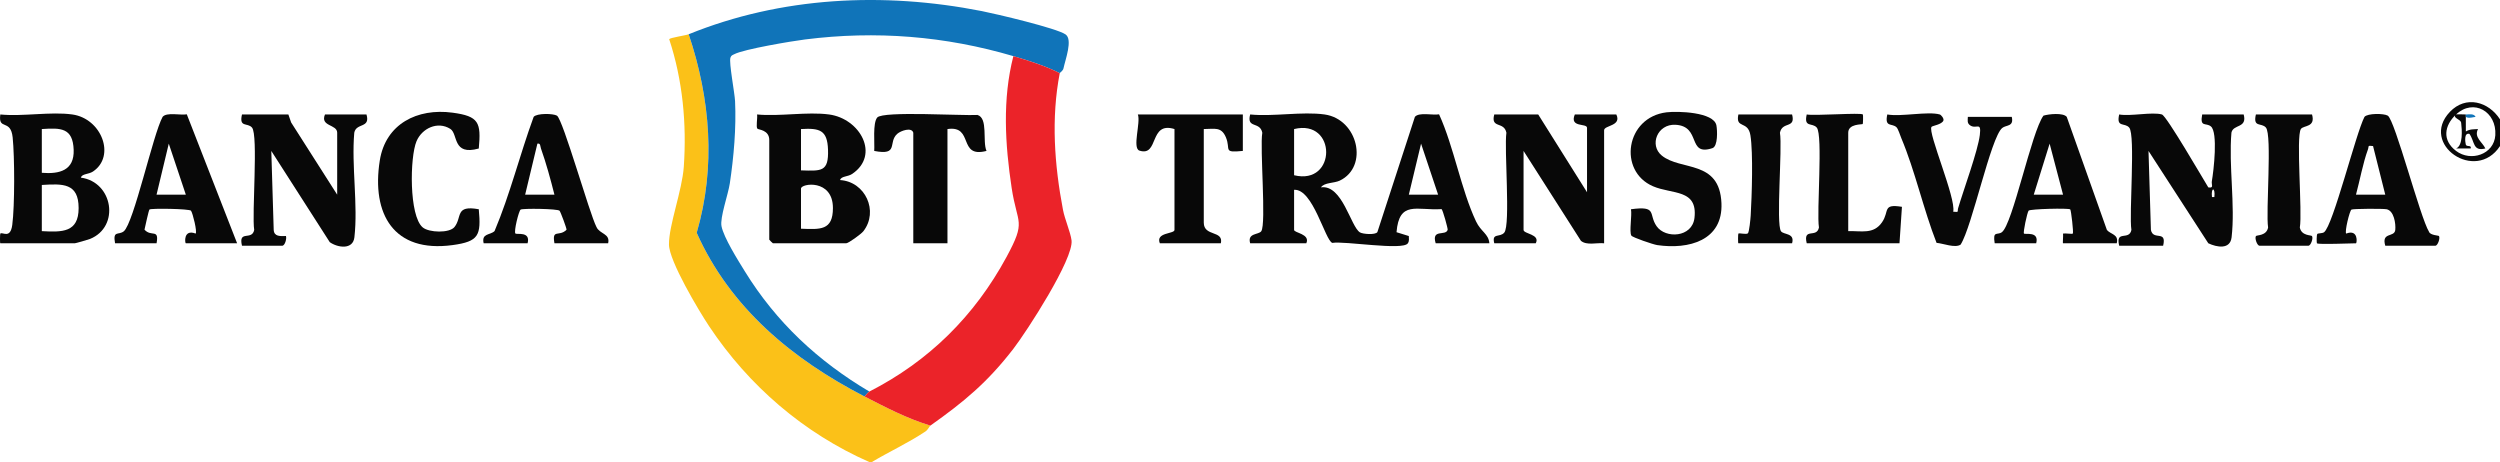
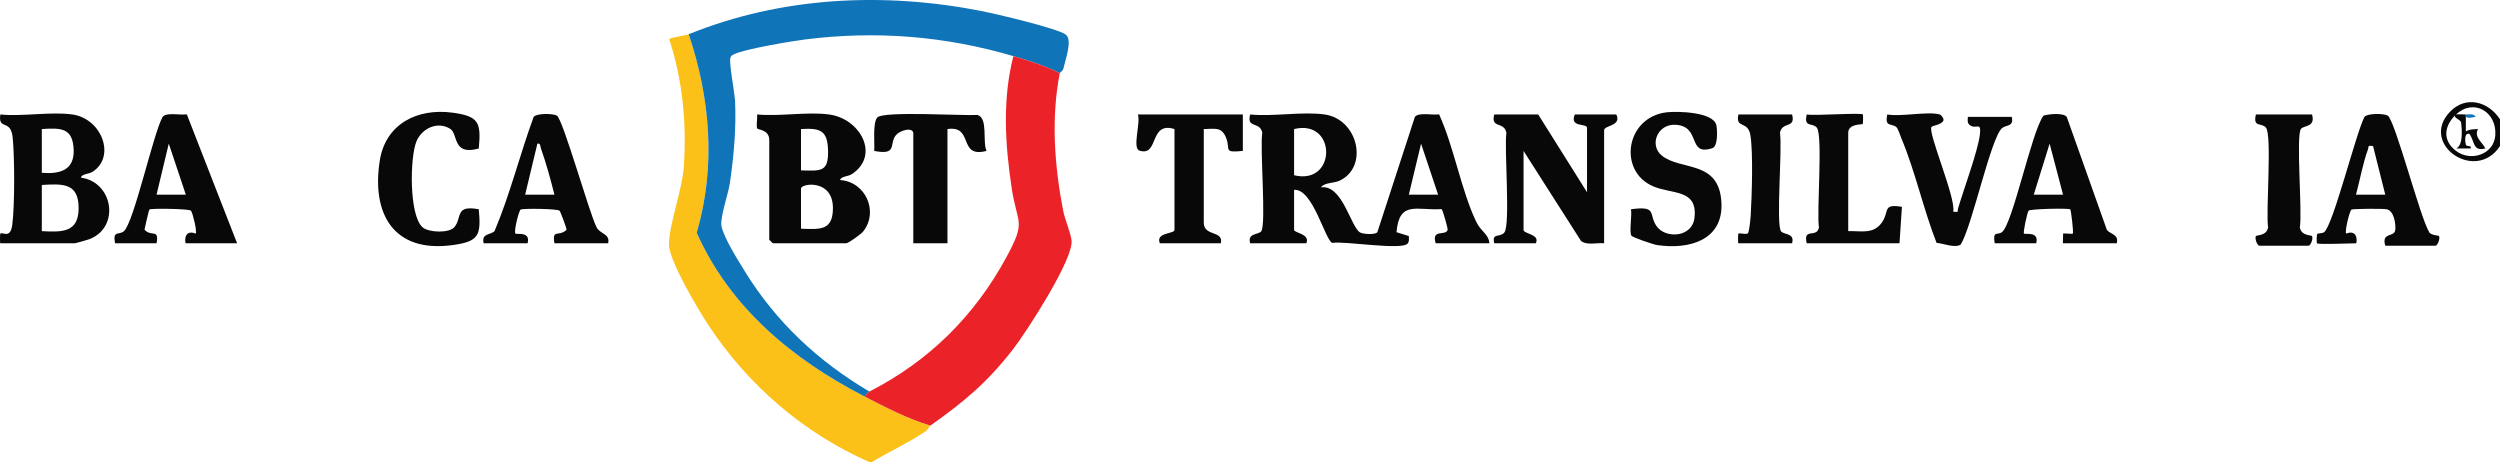
<svg xmlns="http://www.w3.org/2000/svg" id="b" width="3382.237" height="625.111" viewBox="0 0 3382.237 625.111">
  <defs>
    <style>.d{fill:#1074b9;}.e{fill:#fbc118;}.f{fill:#080808;}.g{fill:#eb2329;}</style>
  </defs>
  <g id="c">
    <path class="e" d="M931.749,46.342c29.324,87.437,36.929,179.084,10.827,268.621,45.274,101.488,129.667,171.275,226.957,221.36,28.838,14.846,57.735,29.981,89.169,39.462-1.383.979-3.079,5.539-6.714,7.957-23.447,15.599-48.413,26.999-72.547,41.369h-3.303c-88.771-39.138-163.181-103.22-216.75-183.722-13.915-20.91-54.182-88.284-54.347-110.545-.196-26.306,17.825-72.925,20.07-105.315,4.03-58.154-1.529-117.338-19.794-172.572,1.522-2.031,22.577-5.051,26.433-6.615Z" />
    <path class="f" d="M3382.237,161.438v36.173c-32.914,50.221-109.271-2.546-67.862-46.197,21.609-22.78,52.35-14.033,67.862,10.024ZM3322.791,204.188c19.982,15.149,51.433,4.676,53.114-21.245,2.071-31.937-29.43-50.262-53.114-28.082.603-.493,10.188-.029,13.21,0v3.288l.032,19.73c5.752-3.431,10.398-2.828,16.481-3.287-5.949,11.125,5.994,17.691,9.907,26.275-17.19,4.29-14.081-9.073-21.501-19.718-7.718-2.123-5.727,11.219-4.978,14.323.942,3.906,8.063-.004,6.649,5.395l-19.799.033c9.608-3.883,8.034-25.128,6.892-34.785-.614-5.193-12.683-6.524-6.892-11.253-16.175,15.149-18.918,34.985,0,49.327Z" />
    <path class="d" d="M1433.735,98.957c-20.043-9.955-41.316-16.709-62.748-23.019-92.531-27.244-185.938-34.667-281.897-22.55-17.986,2.271-82.404,13.062-95.593,19.898-2.521,1.306-4.185,1.468-5.313,4.75-2.209,6.426,5.765,47.709,6.28,58.772,1.697,36.462-1.739,75.177-7.093,111.256-2.211,14.901-13.563,46.306-11.246,58.007,3.09,15.605,22.49,46.326,31.513,60.967,42.399,68.795,99.022,121.553,168.5,162.709-2.264,1.156-4.509,4.749-6.605,6.577-97.29-50.085-181.682-119.873-226.957-221.36,26.102-89.537,18.497-181.184-10.827-268.621,124.913-50.673,262.815-57.631,396.418-31.352,19.15,3.767,101.701,23.209,113.509,31.648,9.854,7.042-.391,33.908-2.916,45.938-.682,3.248-4.909,5.784-5.024,6.381Z" />
    <path class="g" d="M1433.735,98.957c-11.835,61.214-7.192,124.04,4.338,184.767,2.504,13.186,10.118,30.135,11.599,41.391,3.265,24.824-60.714,123.526-78.823,146.946-35.005,45.273-66.314,71.259-112.149,103.724-31.433-9.481-60.33-24.616-89.169-39.462,2.096-1.828,4.341-5.421,6.605-6.577,80.432-41.056,142.29-102.179,185.508-181.946,27.224-50.247,14.62-43.122,7.003-93.6-8.889-58.906-12.668-119.949,2.339-178.262,21.432,6.31,42.705,13.064,62.748,23.019Z" />
    <path class="f" d="M1792.062,154.861c45.19,6.348,59.958,70.579,20.517,89.487-7.778,3.729-20.922,2.339-25.451,9.13,28.949-4.219,40.205,53.346,52.759,60.921,3.925,2.368,20.676,3.668,23.552-.36l50.767-155.941c5.558-6.665,24.109-1.864,32.711-3.442,20.165,44.25,29.708,101.832,49.973,144.826,6.712,14.241,16.931,16.614,18.094,29.666h-72.656c-6.085-20.182,13.772-9.233,16.225-18.338.379-1.406-6.67-27.449-8.335-27.901-33.499,2.158-57.254-12.195-60.876,31.244l16.648,5.176c-.011,3.506.903,6.794-1.459,10.001-7.213,9.79-85.568-3.564-102.03-.712-9.848-3.364-26.17-73.633-51.721-71.817v54.26c0,4.056,22.251,5.422,16.513,18.087h-75.959c-4.044-14.219,11.499-11.317,15.003-16.301,7.007-9.967-2.09-112.878,1.427-133.237-3.166-15.895-21.605-5.139-16.43-24.75,31.299,3.144,70.468-4.251,100.728,0ZM1750.78,237.073c57.855,14.083,57.855-76.564,0-62.481v62.481ZM1945.616,263.36l-23.067-69.018-16.555,69.023,39.622-.005Z" />
-     <path class="f" d="M390.131,154.861l3.791,10.884,62.26,97.635v-83.856c0-11.525-23.414-8.198-16.513-24.663h56.143c5.627,19.049-13.932,10.996-16.517,24.664-3.944,44.743,5.232,97.917.164,141.563-1.989,17.126-22.465,14.158-33.308,6.542l-79.105-123.425,3.254,106.87c.543,9.173,8.915,8.494,16.551,8.225,1.308,3.663-1.443,13.138-4.977,13.138h-54.492c-5.247-21.879,13.514-6.324,16.529-21.363-3.394-21.119,5.688-128.456-2.98-138.489-6.106-7.067-17.77.494-13.549-17.725h62.748Z" />
-     <path class="f" d="M2924.835,154.861c6.258,1.794,55.196,86.425,62.784,98.675,8.012,1.326,3.967-3.758,4.768-8.339,2.477-14.163,8.523-66.217-1.309-74.186-6.789-5.503-15.12,1.813-11.751-16.15h56.143c5.113,18.947-14.22,12.872-16.572,24.604-3.84,44.746,5.286,97.979.219,141.622-1.949,16.786-19.753,13.59-31.513,8.04l-80.9-124.923,3.253,106.871c3.016,15.039,21.775-.516,16.529,21.363h-59.446c-5.247-21.879,13.514-6.324,16.529-21.363-3.394-21.119,5.688-128.456-2.98-138.489-6.106-7.067-17.77.494-13.549-17.725,15.333,2.772,44.611-3.778,57.795,0ZM2995.806,266.653c1.64-13.679-4.876-13.679-3.236,0h3.236Z" />
    <path class="f" d="M97.856,154.861c39.626,5.566,58.997,56.371,27.971,77.176-5.998,4.022-14.92,2.803-16.388,8.283,43.537,5.873,53.23,66.435,12.268,82.983-2.55,1.03-19.432,5.847-20.549,5.847H.431c-.659,0-.482-12.67-.005-13.123,2.874-2.739,13.555,7.884,16.171-11.793,3.41-25.653,3.238-92.134.532-118.316-2.668-25.812-19.912-8.861-16.697-31.055,30.285,3.04,68.145-4.113,97.425,0ZM56.574,174.592v59.192c24.078,1.958,44.117-3.234,43.093-31.136-1.096-29.852-17.362-29.807-43.093-28.056ZM56.574,312.707c27.422,1.49,49.819,2.034,49.803-31.239-.016-34.086-21.696-32.977-49.803-31.242v62.481Z" />
    <path class="f" d="M2081.034,154.861l66.051,105.231v-87.144c0-6.706-24.173.255-16.513-18.087h56.143c7.607,15.844-16.513,14.468-16.513,21.375v152.914c-10.054-1.075-23.335,3.282-31.342-3.32l-77.642-121.642v106.875c0,5.481,22.92,5.732,16.513,18.087h-56.143c-3.667-14.578,7.573-7.411,13.54-14.444,8.673-10.222-.318-114.153,2.89-135.094-3.167-15.895-21.605-5.139-16.43-24.75h59.446Z" />
    <path class="f" d="M2207.072,318.76c-3.145-4.981,1.106-27.736-.557-35.664,36.407-4.941,23.234,6.553,34.74,22.987,11.935,17.046,48.161,15.438,51.206-11.406,4.462-39.331-30.17-31.423-56.261-42.741-47.396-20.56-37.027-93.343,18.583-99.998,14.855-1.778,63.89-.487,67.341,17.698,1.283,6.761,2.156,28.302-5.411,30.793-34.697,11.422-14.466-29.702-49.954-31.626-24.534-1.33-35.806,27.54-18.586,41.609,25.814,21.09,78.219,5.326,80.768,64.431,2.185,50.666-44.388,62.973-86.871,56.739-5.402-.793-33.427-10.333-34.999-12.821Z" />
    <path class="f" d="M155.65,329.15c-3.278-17.917,4.695-10.589,11.735-16.161,13.491-10.677,39.777-131.816,52.614-154.889,5.558-6.666,24.11-1.864,32.712-3.441l68.066,174.491h-69.353c-1.323,0-3.593-19.658,13.236-13.152,2.352-2.237-3.796-27.44-6.264-30.925-1.859-2.624-54.052-3.483-56.187-1.63-1.062.922-5.732,22.878-6.74,27.239,9.148,10.413,20.078-1.931,16.324,18.468h-56.143ZM251.41,263.36l-23.067-69.018-16.555,69.023,39.622-.005Z" />
    <path class="f" d="M3134.546,329.15c-.439-.459-.625-11.32.571-12.656.993-1.11,6.577-.541,9.036-2.28,12.152-8.596,43.168-134.129,54.743-156.117,4.131-4.948,26.151-4.84,31.483-1.649,9.74,5.829,43.858,137.849,55.873,157.23,1.69,4.672,12.789,4.771,13.417,5.648,1.898,2.652-1.586,13.112-4.949,13.112h-67.702c-5.552-18.958,12.453-10.839,13.528-21.351.878-8.583-1.779-26.14-11.833-28.019-5.004-.935-45.468-.771-47.467.504-2.513,1.603-9.463,30.142-7.094,32.425,16.829-6.506,14.559,13.152,13.236,13.152-7.512,0-51.018,1.905-52.841,0ZM3210.486,197.599c-8.074-.995-5.249.019-6.926,4.602-6.8,18.586-10.911,41.793-16.162,61.163h39.608s-16.521-65.764-16.521-65.764Z" />
    <path class="f" d="M822.765,329.15h-72.656c-3.569-20.108,6.211-8.179,16.347-18.317.339-1.676-7.854-23.689-9.394-25.689-2.142-2.782-49.786-3.446-52.725-1.571-2.469,1.575-9.516,29.94-7.009,32.346,1.881,1.804,20.79-3.42,16.453,13.232h-59.446c-3.161-13.784,8.808-10.808,14.762-16.541,21.1-49.964,34.157-103.453,52.89-154.511,4.25-5.077,26.369-4.71,31.483-1.649,8.142,4.873,43.88,132,53.478,150.633,4.405,9.785,18.831,8.732,15.817,22.068ZM750.098,263.363c-5.208-20.639-11.124-42.401-18.235-62.436-1.122-3.162-.381-7.549-4.835-6.585l-16.557,69.023,39.626-.002Z" />
    <path class="f" d="M2863.737,329.15h-72.656c-.66,0,.444-10.797-.027-13.142,3.13-.695,12.273.948,13.264.001,1.193-1.139-2.309-31.574-3.493-32.722-2.034-1.972-54.784-.615-56.362,1.735-2.044,3.044-7.661,29.658-6.243,30.964,1.818,1.675,20.88-3.567,16.533,13.164h-56.143c-2.812-17.507,3.408-10.562,9.607-14.936,14.716-10.383,40.169-135.881,56.386-157.766,7.23-2.165,26.553-4.239,31.483,1.649l54.347,153.06c5.175,6.091,16.331,5.752,13.305,17.992ZM2791.088,263.365l-18.154-69.026-21.469,69.021,39.623.005Z" />
    <path class="f" d="M2624.303,154.861c1.769.505,5.917,5.353,4.945,8.18-2.13,5.573-14.918,6.952-16.135,8.643-5.37,7.459,33.53,96.922,29.369,114.72,8.569.93,5.258-.016,6.676-4.818,7.386-25,26.714-77.347,29.354-99.1,2.277-18.769-4.654-7.22-12.928-12.766-4.638-3.109-3.37-6.834-3.302-11.57h59.446c3.071,13.598-7.575,10.577-12.976,15.031-15.534,12.81-40.608,133.308-56.23,157.751-7.513,5.046-23.589-1.609-32.564-2.375-17.763-45.326-28.985-97.219-47.686-141.648-1.627-3.865-4.246-12.6-6.579-14.797-6.185-5.821-16.279.713-12.395-17.251,18.592,3.376,54.989-4.57,71.005,0Z" />
    <path class="f" d="M647.746,200.915c-36.064,10.088-27.664-19.741-38.56-26.573-17.221-10.798-38.255-.76-45.672,16.691-9.082,21.37-10.262,100.98,8.378,116.622,8.567,7.189,36.185,7.978,43.003-.555,10.606-13.274.243-29.958,32.849-24.004,3.226,35.381.248,43.631-35.547,48.492-79.391,10.783-109.852-41.821-98.389-114.415,7.832-49.599,50.792-71.149,98.395-64.745,35.778,4.813,38.773,13.161,35.542,48.486Z" />
    <path class="f" d="M1681.426,154.861v49.327c-27.601,2.758-15.994-1.761-22.882-18.324-6.22-14.956-15.729-11.28-29.959-11.272v126.606c0,19.285,26.963,10.006,23.118,27.952h-82.564c-6.11-15.061,19.815-12.47,19.815-18.087v-136.471c-34.823-10.856-20.647,37.828-47.413,29.174-10.021-3.24,1.982-38.177-2.126-48.905h142.009Z" />
    <path class="f" d="M2520.273,154.861c.45.466.267,12.474-.191,12.933-.881.884-19.624-.582-19.624,11.73v133.183c17.798-.538,34.204,4.706,45.734-11.996,10.382-15.038.001-25.265,26.933-20.899l-3.314,49.337h-125.497c-5.247-21.879,13.514-6.324,16.529-21.363-3.359-20.8,5.647-125.216-2.98-135.201-6.106-7.067-17.77.494-13.549-17.725,10.05,2.049,73.326-2.726,75.959,0Z" />
    <path class="f" d="M3127.941,154.861c5.006,17.726-11.358,14.425-15.015,19.578-6.973,9.828,2.154,113.055-1.503,133.336,2.173,11.552,15.369,10.048,16.452,11.611,1.961,2.83-1.563,13.051-4.889,13.051h-66.051c-3.326,0-6.85-10.222-4.889-13.051,1.084-1.564,14.28-.06,16.452-11.611-3.318-20.89,5.635-125.239-2.968-135.189-6.111-7.068-17.768.494-13.549-17.725h75.959Z" />
    <path class="f" d="M2424.499,154.861c5.175,19.612-13.263,8.855-16.43,24.75,3.516,20.359-5.579,123.272,1.427,133.237,3.504,4.984,19.047,2.082,15.003,16.301h-72.656c-.659,0-.496-12.681-.017-13.133,1.215-1.146,10.436,1.597,12.863-.354,1.815-1.46,3.57-19.8,3.825-24.185,1.529-26.22,3.467-84.397-.387-108.436-3.28-20.463-20.489-8.258-16.285-28.18h72.656Z" />
    <path class="d" d="M3349.212,158.15c-1.058-.19-9.833,2.662-13.21,0v-3.288c4.343.042,10.934-1.602,13.21,3.288Z" />
    <path class="f" d="M1121.645,154.861c42.079,5.66,69.274,54.837,31.25,80.441-6.036,4.064-14.879,2.831-16.369,8.311,34.245,2.116,52.521,42.221,31.507,69.246-2.964,3.812-20.201,16.29-23.27,16.29h-99.076c-.35,0-4.954-4.584-4.954-4.933v-134.827c0-13.676-14.712-13.878-16.012-15.242-2.262-2.374.387-14.617-.501-19.287,30.453,2.936,67.895-3.972,97.425,0ZM1083.666,174.592v55.904c27.528.817,37.595,2.293,36.555-28.01-.91-26.491-11.139-29.399-36.555-27.894ZM1083.666,309.419c25.852.952,43.219,2.74,43.2-27.952-.024-39.698-43.2-33.48-43.2-26.308v54.26Z" />
    <path class="f" d="M1235.583,179.525c-2.259-8.009-17.083-2.526-21.635,1.485-13.182,11.614,2.842,29.809-31.223,23.195.783-10.312-2.256-37.849,4.116-45.239,7.792-9.037,115.987-2.155,135.595-3.443,14.694,4.295,6.457,35.73,12.21,48.647-39.214,10.288-16.576-34.907-52.827-29.578v154.558h-46.236v-149.625Z" />
  </g>
</svg>